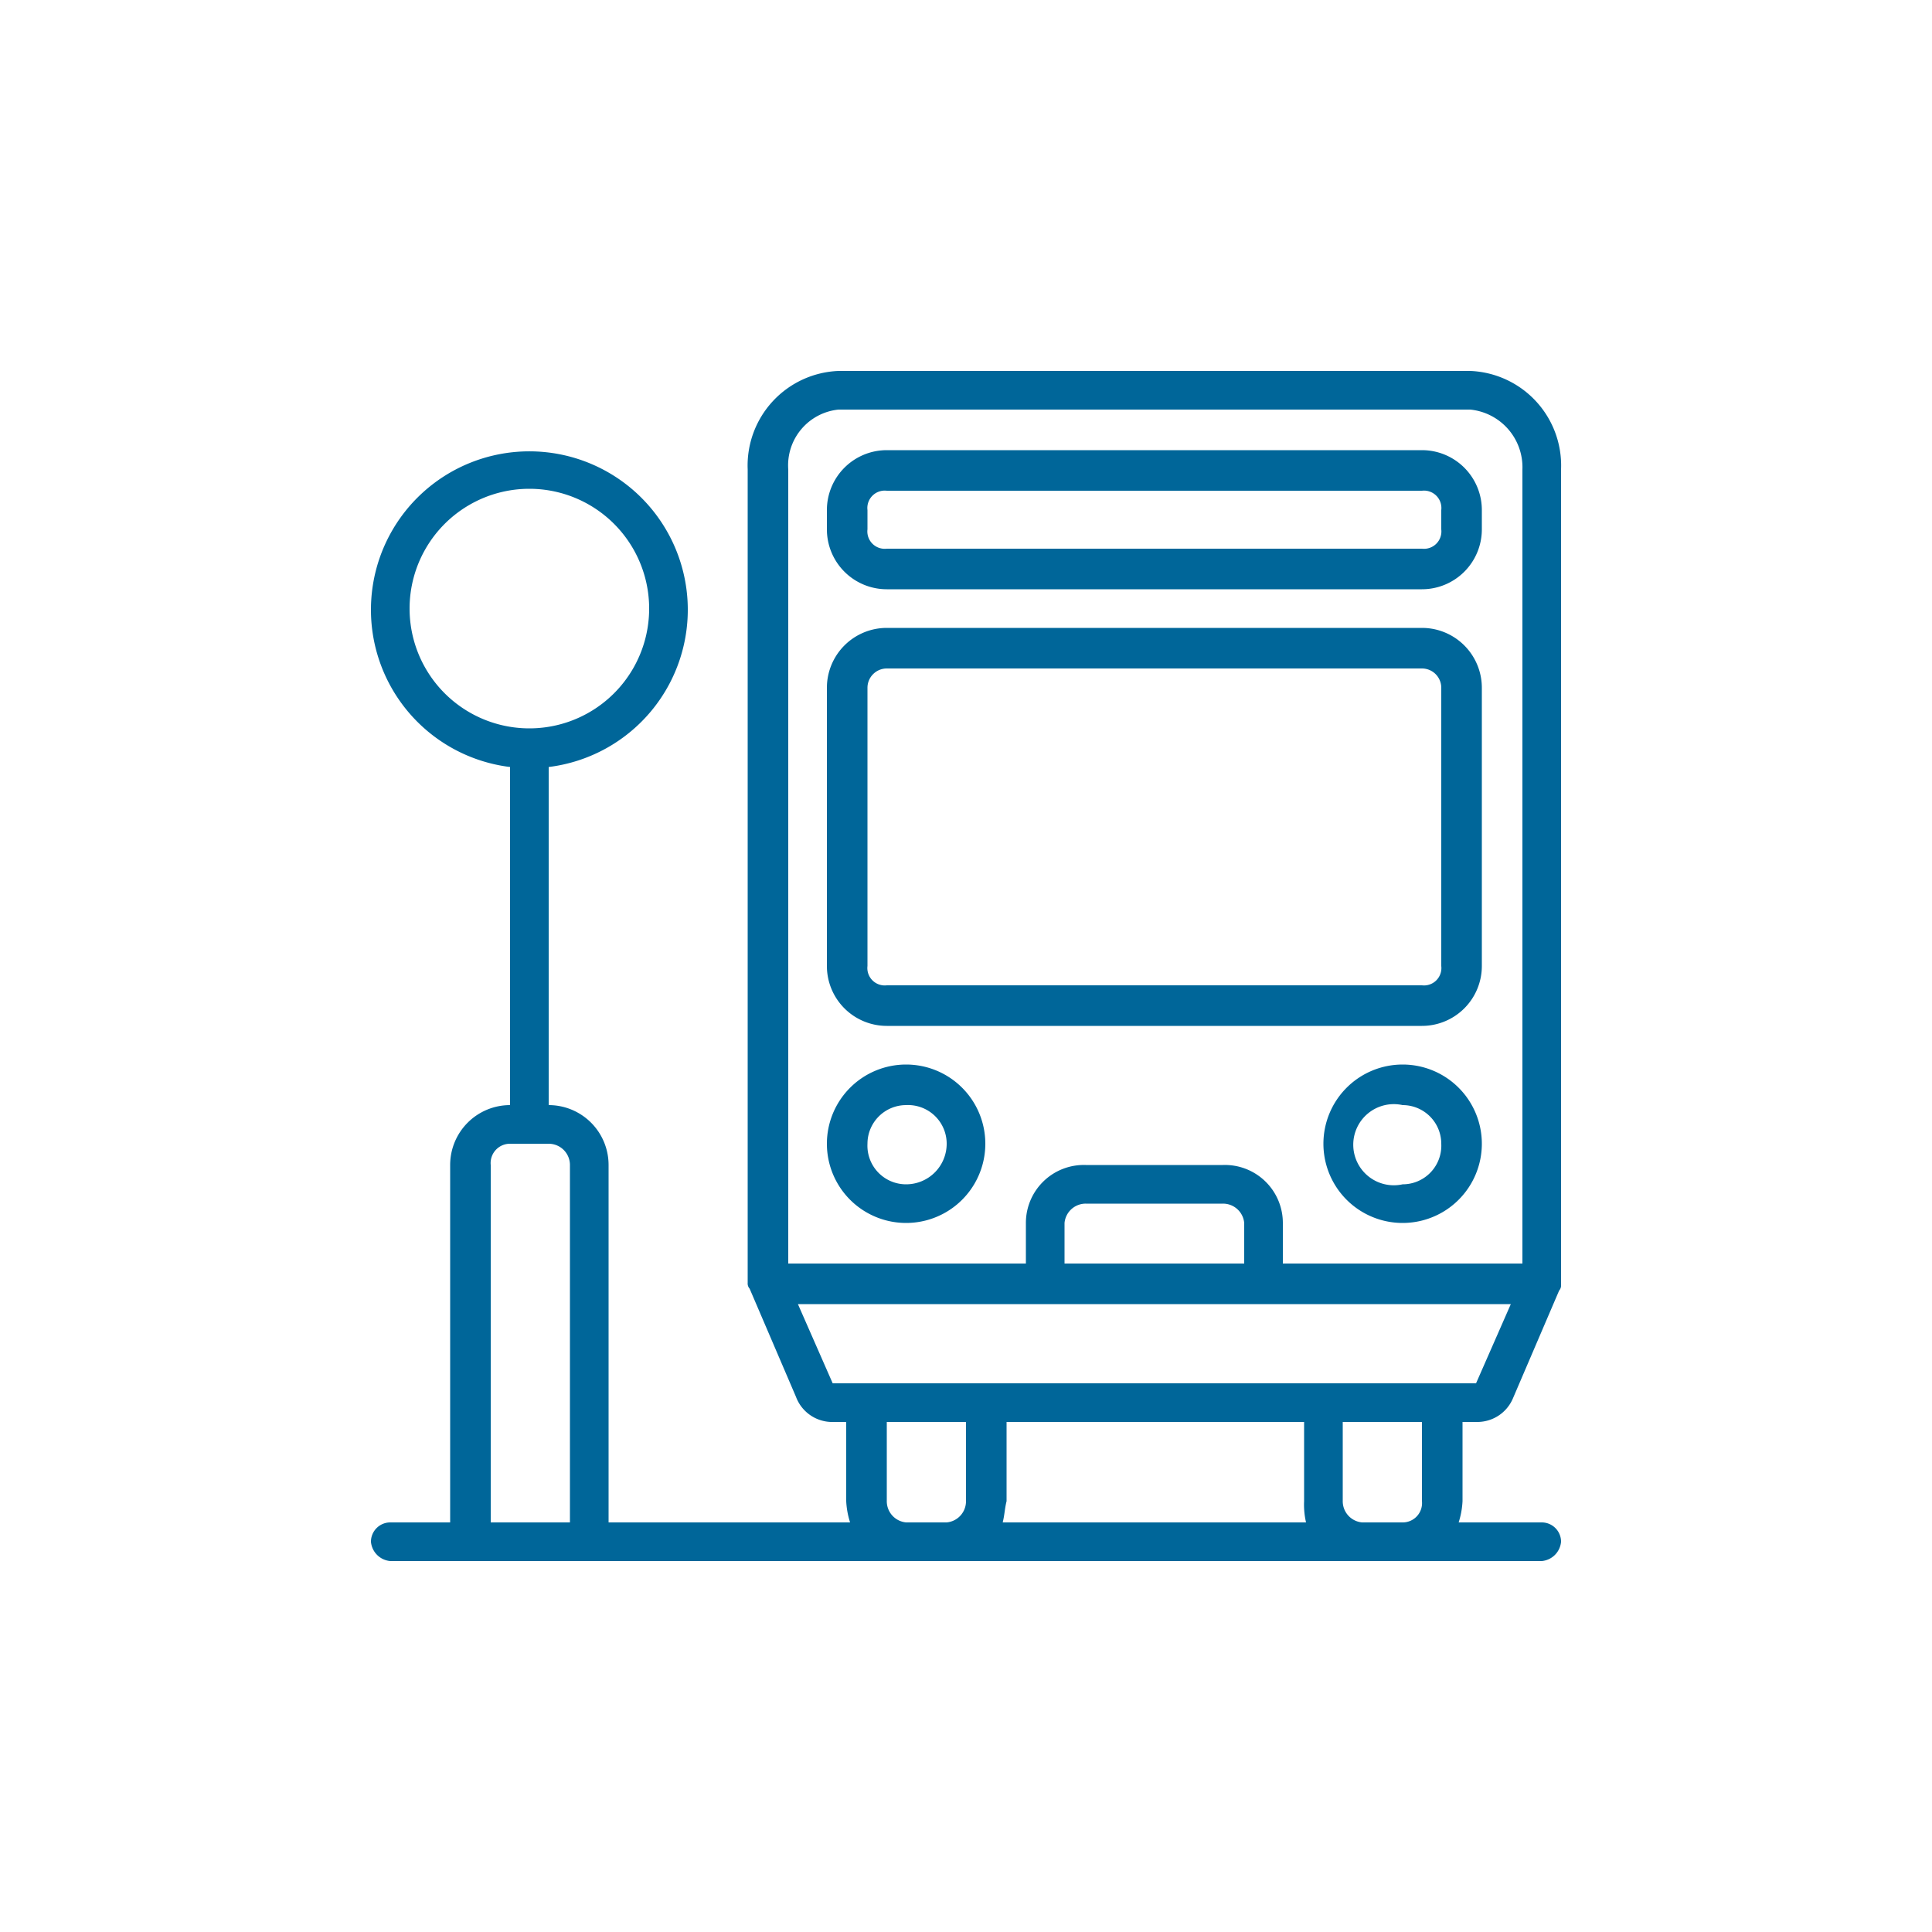
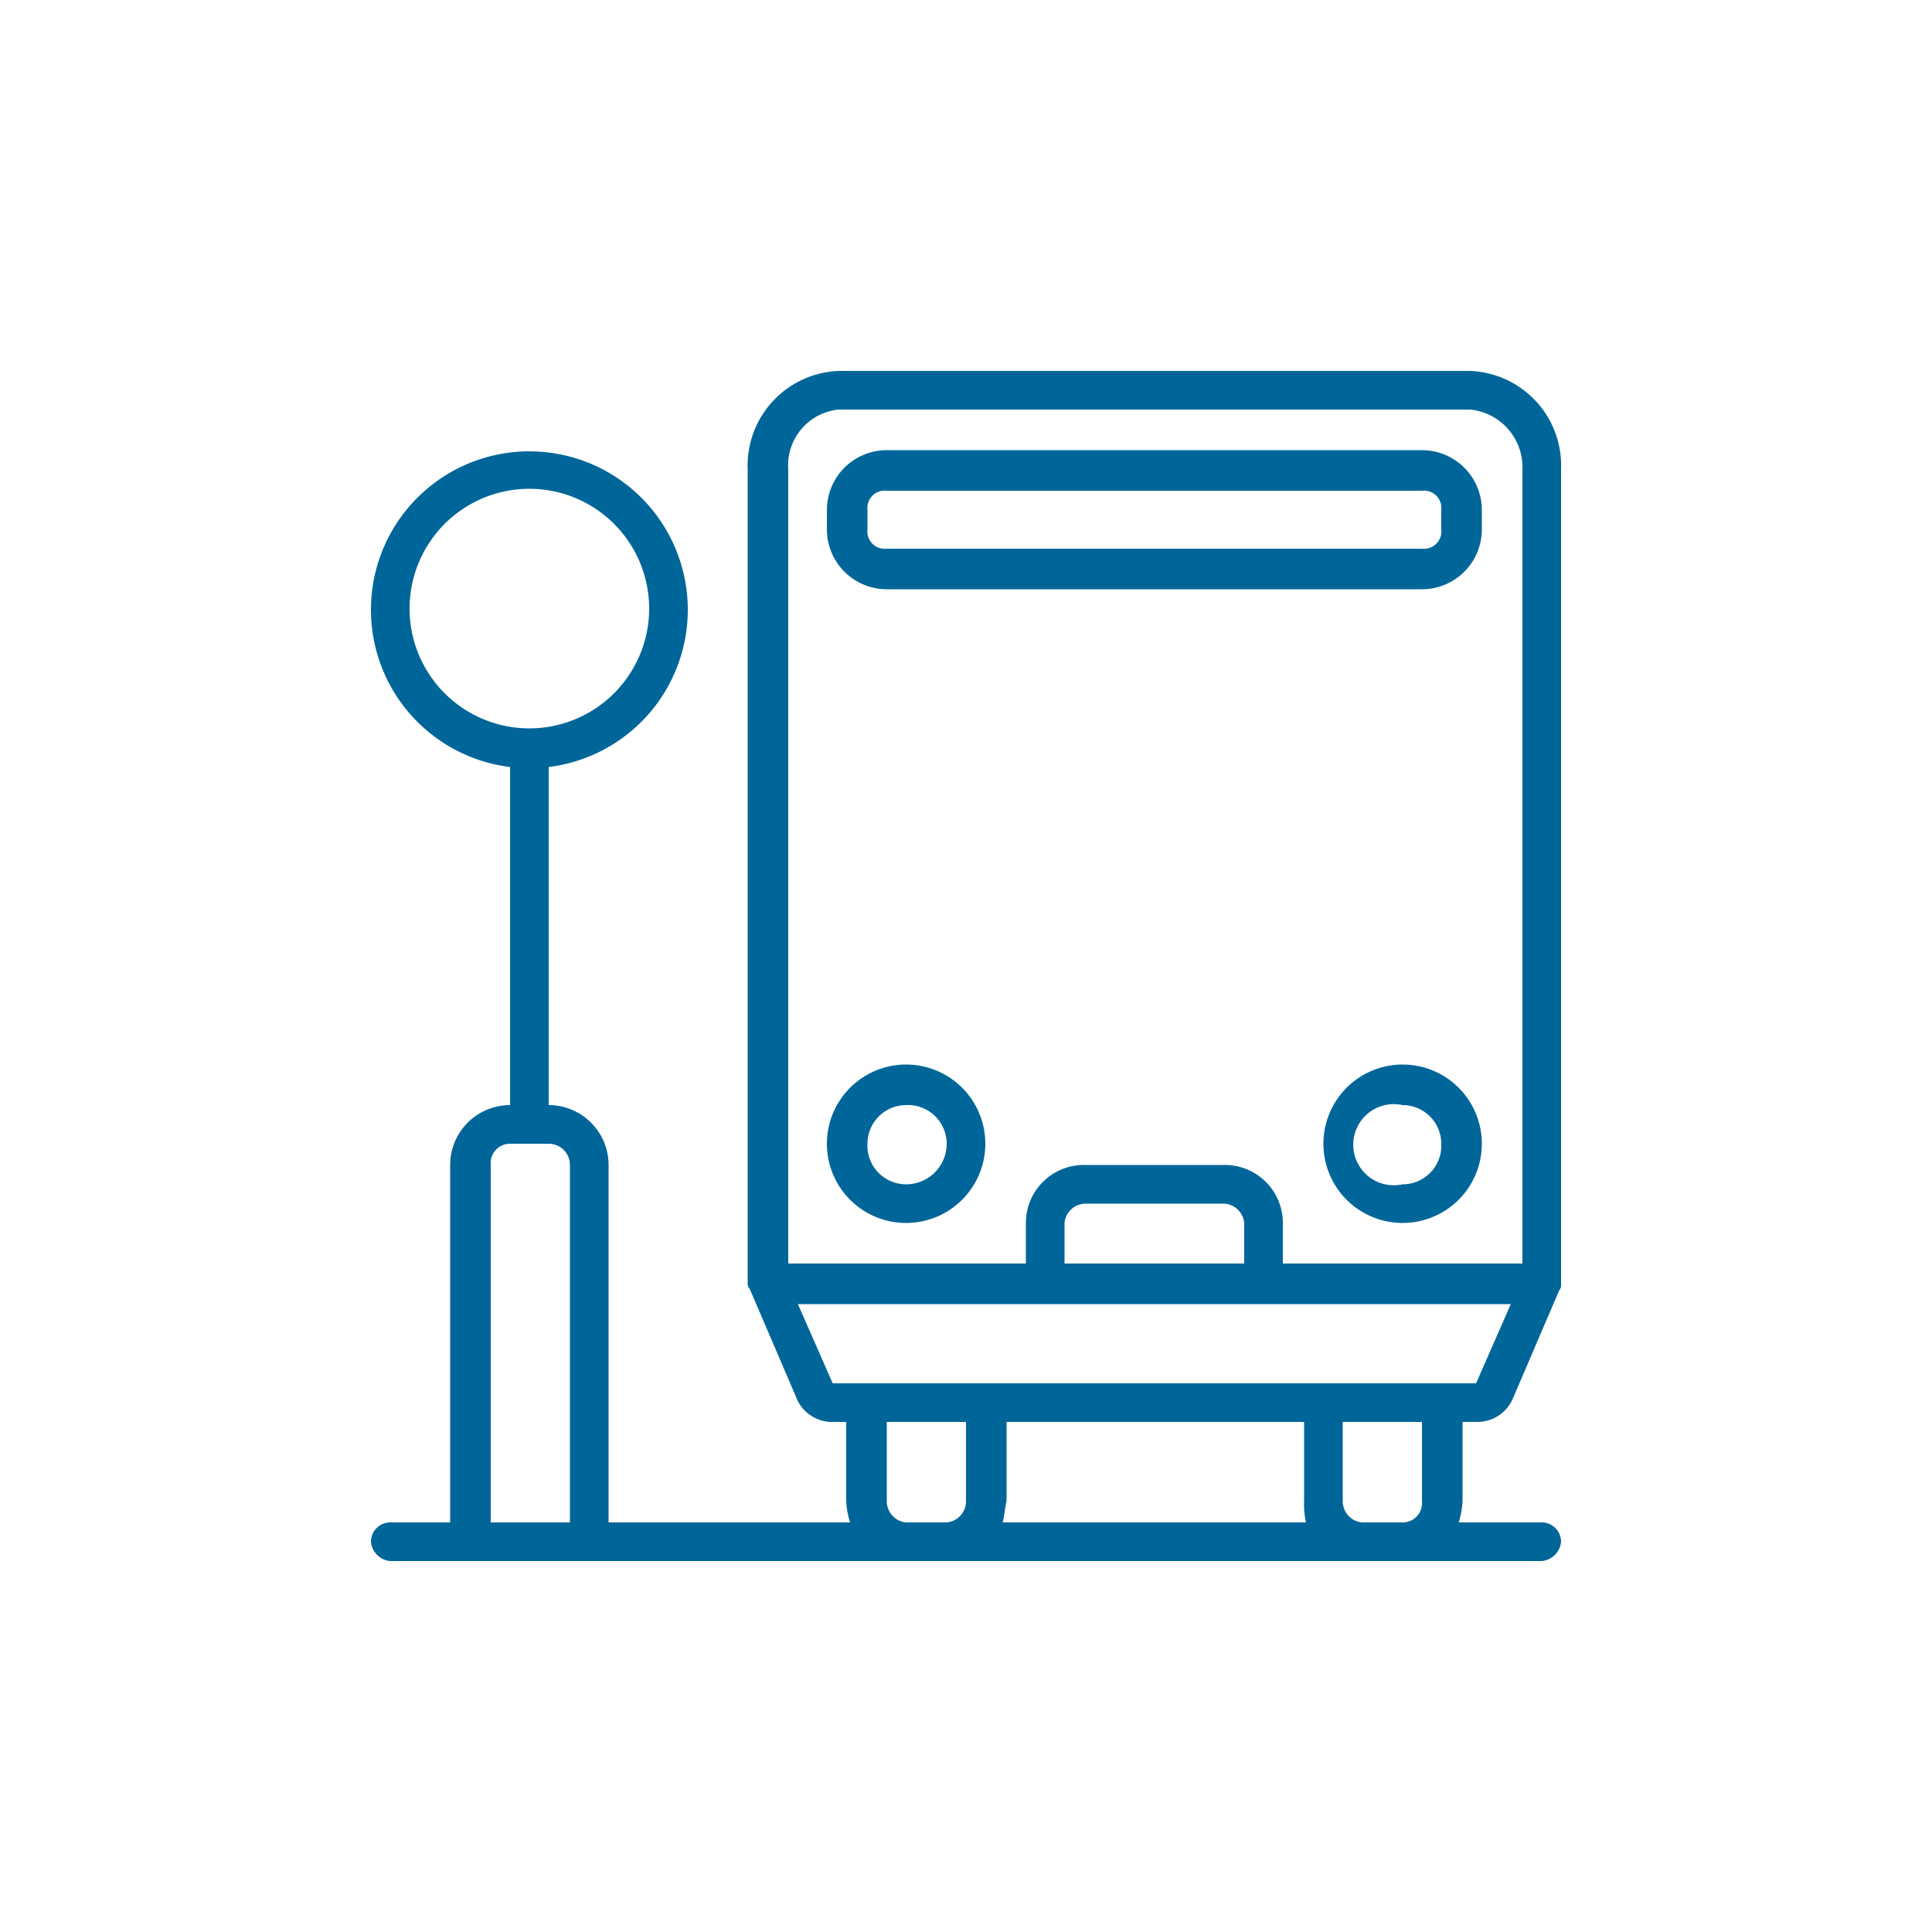
<svg xmlns="http://www.w3.org/2000/svg" viewBox="0 0 100 100">
  <defs>
    <style>.a{fill:#069;}</style>
  </defs>
  <title>trajet-navette-vector</title>
  <path class="a" d="M76.1,19.2H43.4a4.9,4.9,0,0,0-4.7,5.1V66.4h0a.4.4,0,0,0,.1.3h0l2.4,5.6A2,2,0,0,0,43,73.6h.8v4.1a4.3,4.3,0,0,0,.2,1.1H31.5V60.3a3.1,3.1,0,0,0-3.1-3.1V39.7a8.2,8.2,0,1,0-2,0V57.2a3.1,3.1,0,0,0-3.1,3.1V78.8H20.2a1,1,0,0,0-1,1,1.1,1.1,0,0,0,1,1H79.8a1.1,1.1,0,0,0,1-1,1,1,0,0,0-1-1H75.5a4.3,4.3,0,0,0,.2-1.1V73.6h.8a2,2,0,0,0,1.8-1.2l2.4-5.6h0a.4.4,0,0,0,.1-.3h0V24.3A4.9,4.9,0,0,0,76.1,19.2ZM21.2,31.5a6.2,6.2,0,0,1,12.4,0,6.2,6.2,0,0,1-12.4,0Zm8.3,47.3H25.4V60.3a1,1,0,0,1,1-1.1h2a1.1,1.1,0,0,1,1.1,1.1ZM50,77.7a1.1,1.1,0,0,1-1,1.1H46.9a1.1,1.1,0,0,1-1-1.1V73.6H50Zm1.9,1.1c.1-.4.1-.7.2-1.1V73.6H67.5v4.1a4.1,4.1,0,0,0,.1,1.1Zm21.7-1.1a1,1,0,0,1-1,1.1H70.5a1.1,1.1,0,0,1-1-1.1V73.6h4.1v4.1Zm2.8-6.1H43.1l-1.8-4.1H78.2ZM55.1,65.4V63.3a1.1,1.1,0,0,1,1.1-1h7.1a1.1,1.1,0,0,1,1.1,1v2.1ZM78.8,24.3V65.4H66.4V63.3a3,3,0,0,0-3.1-3H56.2a3,3,0,0,0-3.1,3v2.1H40.8V24.3a2.9,2.9,0,0,1,2.6-3.1H76.1A3,3,0,0,1,78.8,24.3Z" />
  <path class="a" d="M73.6,23.3H45.9a3.1,3.1,0,0,0-3.1,3.1v1a3.1,3.1,0,0,0,3.1,3.1H73.6a3.1,3.1,0,0,0,3.1-3.1v-1A3.1,3.1,0,0,0,73.6,23.3Zm1,4.1a.9.9,0,0,1-1,1H45.9a.9.9,0,0,1-1-1v-1a.9.9,0,0,1,1-1H73.6a.9.9,0,0,1,1,1Z" />
  <path class="a" d="M46.9,55.1a4.1,4.1,0,0,0-4.1,4.1,4.1,4.1,0,1,0,8.2,0A4.1,4.1,0,0,0,46.9,55.1Zm0,6.2a2,2,0,0,1-2-2.1,2,2,0,0,1,2-2,2,2,0,0,1,2.1,2A2.1,2.1,0,0,1,46.9,61.3Z" />
  <path class="a" d="M72.6,55.1a4.1,4.1,0,0,0-4.1,4.1,4.1,4.1,0,0,0,8.2,0A4.1,4.1,0,0,0,72.6,55.1Zm0,6.2a2.1,2.1,0,1,1,0-4.1,2,2,0,0,1,2,2A2,2,0,0,1,72.6,61.3Z" />
-   <path class="a" d="M73.6,32.5H45.9a3.1,3.1,0,0,0-3.1,3.1V50a3.1,3.1,0,0,0,3.1,3.1H73.6A3.1,3.1,0,0,0,76.7,50V35.6A3.1,3.1,0,0,0,73.6,32.5Zm1,17.5a.9.9,0,0,1-1,1H45.9a.9.9,0,0,1-1-1V35.6a1,1,0,0,1,1-1H73.6a1,1,0,0,1,1,1Z" />
</svg>